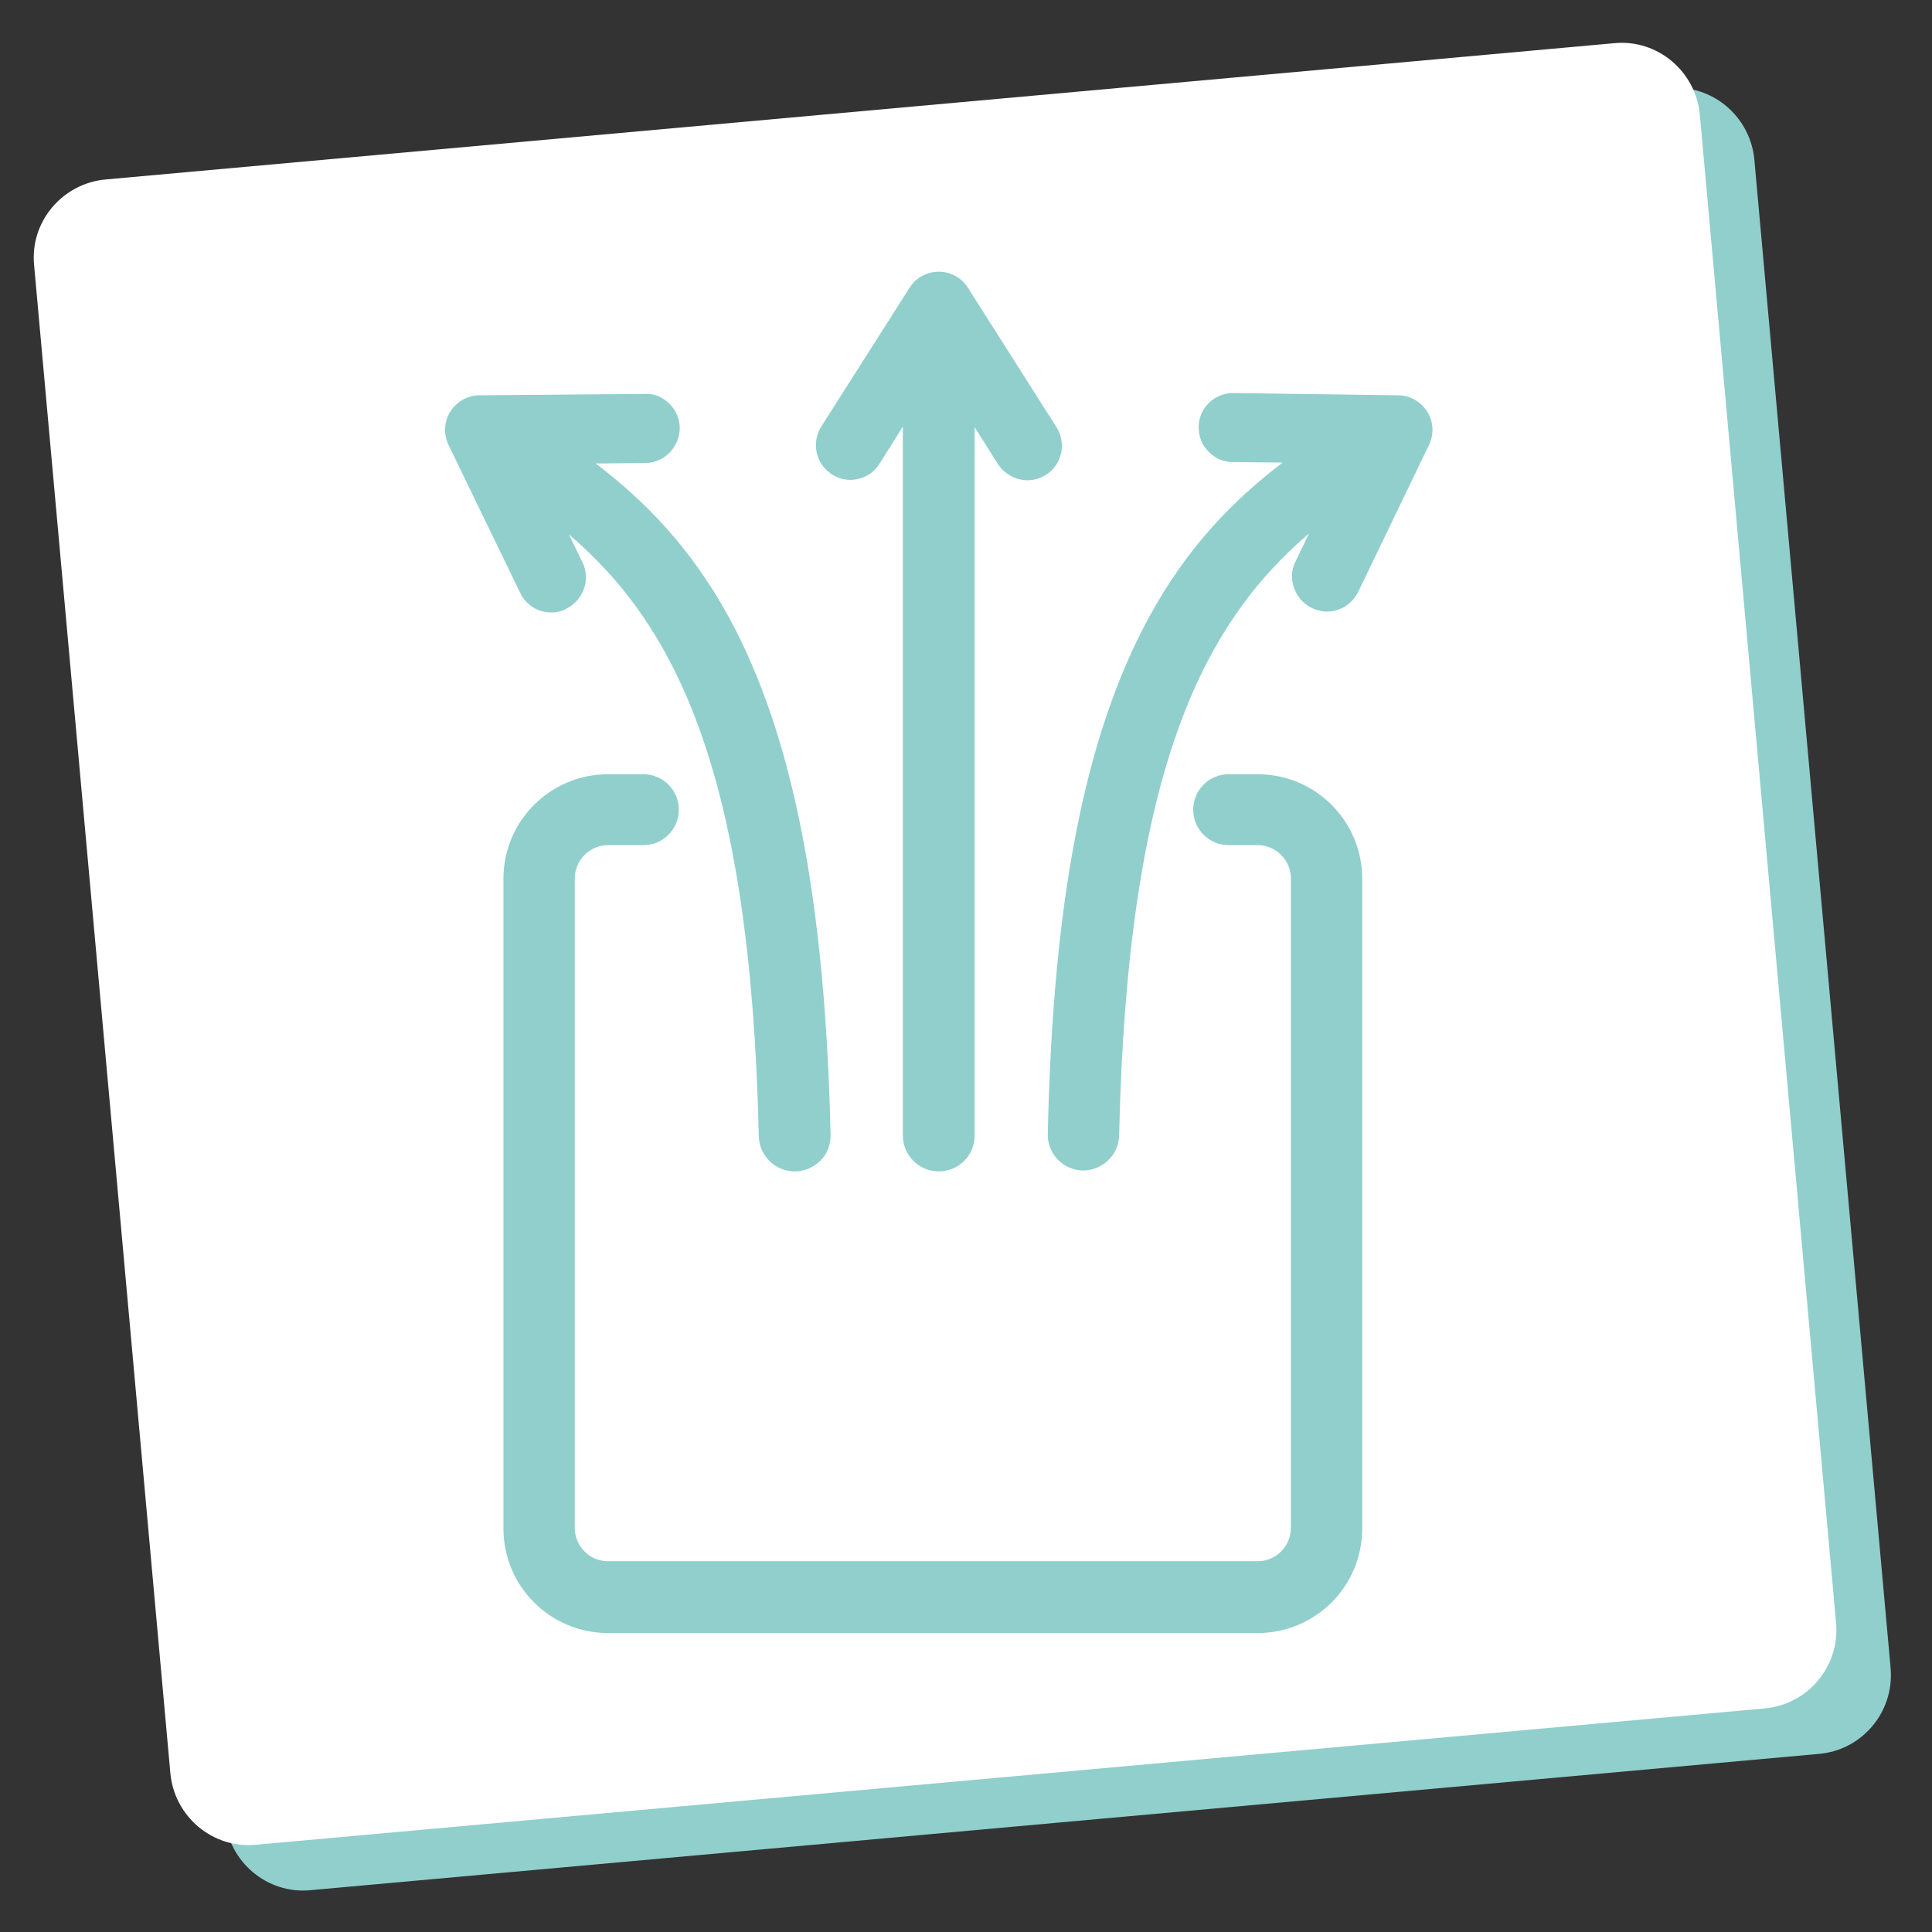
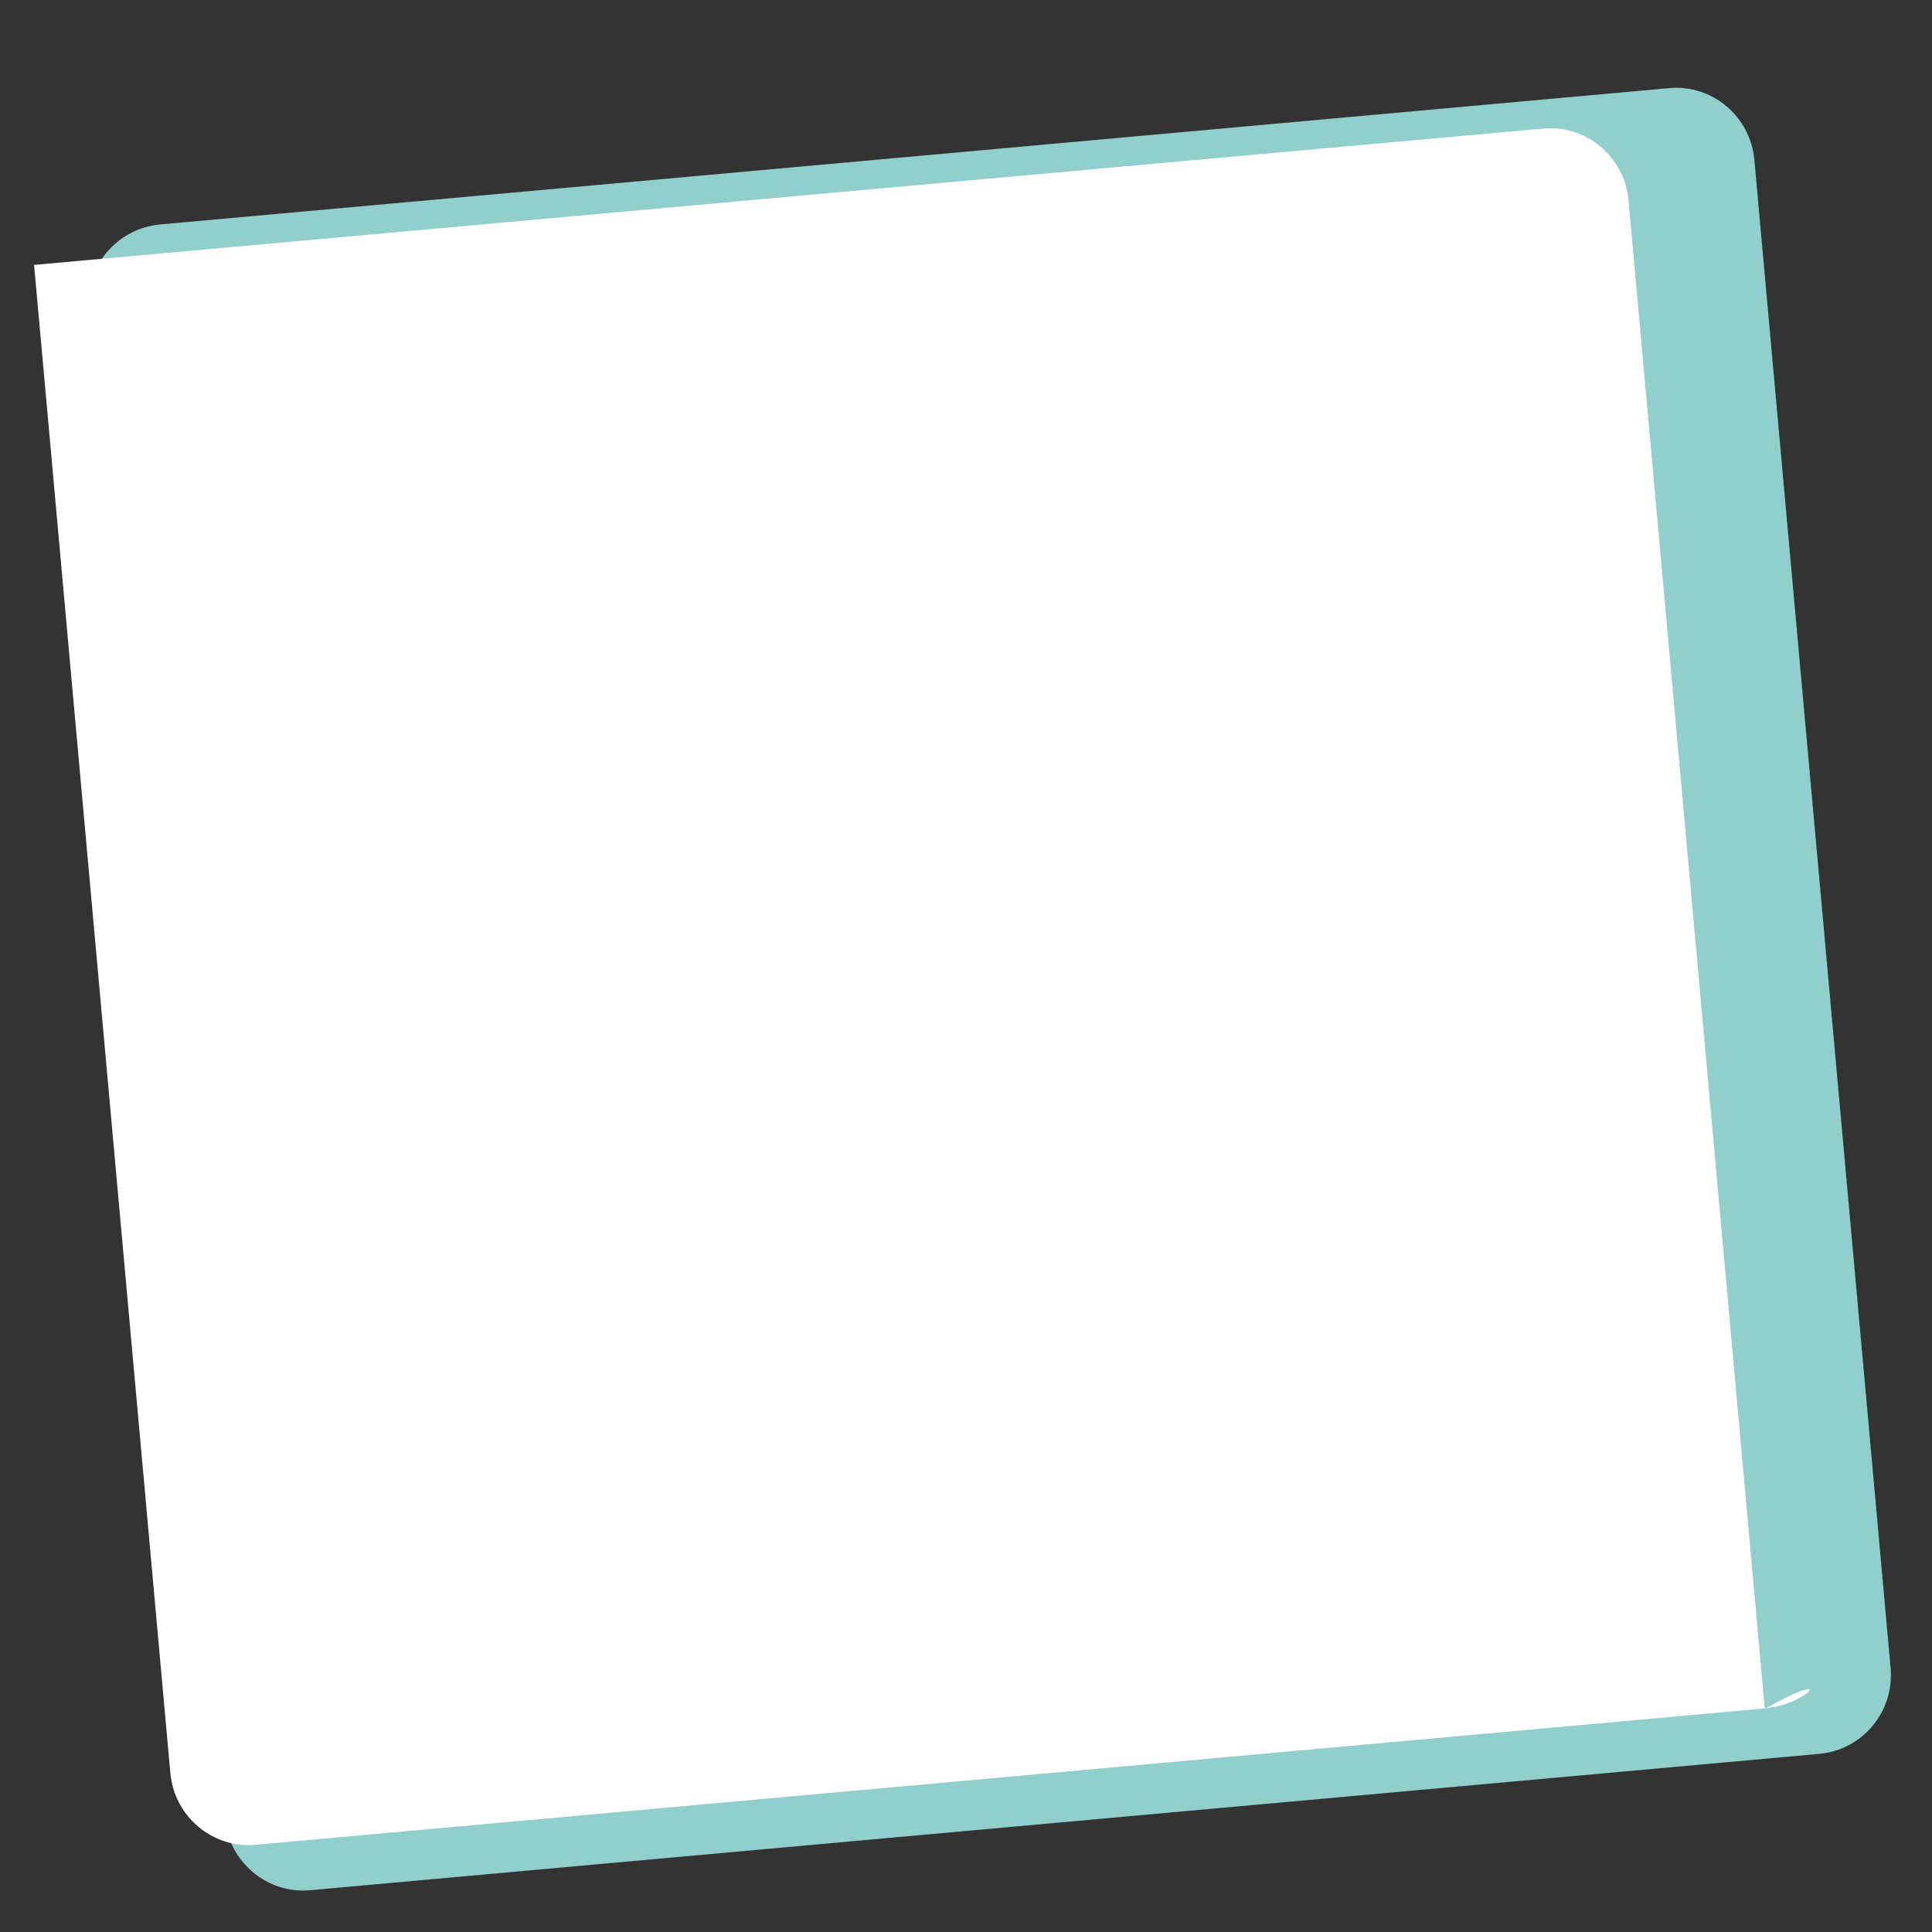
<svg xmlns="http://www.w3.org/2000/svg" version="1.1" id="Ebene_1" x="0px" y="0px" viewBox="0 0 425.2 425.2" style="enable-background:new 0 0 425.2 425.2;" xml:space="preserve">
  <rect x="0" y="0" width="425.2" height="425.2" fill="#333333" stroke="none" />
  <style type="text/css">
	.st0{fill:#90CFCC;}
	.st1{fill:#FFFFFF;}
</style>
  <path class="st0" d="M400.3,386L68.3,416c-9.5,0.9-17.9-6.2-18.8-15.7l-30-332.1c-0.9-9.5,6.2-17.9,15.7-18.8l332.1-30  c9.5-0.9,17.9,6.2,18.8,15.7l30,332.1C416.9,376.8,409.8,385.2,400.3,386z" />
-   <path class="st1" d="M388.3,376L56.3,406c-9.5,0.9-17.9-6.2-18.8-15.7L7.5,58.3c-0.9-9.5,6.2-17.9,15.7-18.8l332.1-30  c9.5-0.9,17.9,6.2,18.8,15.7l30,332.1C404.9,366.8,397.8,375.2,388.3,376z" />
+   <path class="st1" d="M388.3,376L56.3,406c-9.5,0.9-17.9-6.2-18.8-15.7L7.5,58.3l332.1-30  c9.5-0.9,17.9,6.2,18.8,15.7l30,332.1C404.9,366.8,397.8,375.2,388.3,376z" />
  <g>
-     <path class="st0" d="M276.8,170.4h-6.4c-4.3,0-7.8,3.5-7.8,7.8c0,4.3,3.5,7.8,7.8,7.8h6.4c4,0,7.3,3.3,7.3,7.3v143   c0,4-3.3,7.3-7.3,7.3h-143c-4,0-7.3-3.3-7.3-7.3v-143c0-4,3.3-7.3,7.3-7.3h7.8c4.3,0,7.8-3.5,7.8-7.8c0-4.3-3.5-7.8-7.8-7.8h-7.8   c-12.7,0-23,10.3-23,23v143c0,12.7,10.3,23,23,23h143c12.7,0,23-10.3,23-23v-143C299.8,180.7,289.5,170.4,276.8,170.4z" />
-     <path class="st0" d="M183.1,104.4c1.7,1.1,3.8,1.5,5.7,1c2-0.4,3.7-1.6,4.8-3.4l5.1-8.1v156c0,4.3,3.5,7.9,7.9,7.9s7.9-3.5,7.9-7.9   V94l5.1,8.1c1.1,1.7,2.8,2.9,4.8,3.4c0.6,0.1,1.1,0.2,1.7,0.2c1.4,0,2.8-0.4,4.1-1.2l0,0c2.2-1.4,3.5-3.8,3.5-6.4   c0-1.4-0.4-2.8-1.2-4.1L213,63.3c-1.4-2.2-3.8-3.5-6.4-3.5s-5,1.3-6.4,3.5l-19.4,30.5C178.5,97.4,179.5,102.1,183.1,104.4z" />
-     <path class="st0" d="M314.1,90.6c-1.4-2.2-3.8-3.6-6.4-3.6l-36.2-0.5c0,0-0.1,0-0.1,0c-4.2,0-7.6,3.4-7.6,7.5c0,2,0.7,4,2.2,5.4   c1.4,1.5,3.3,2.3,5.4,2.3l10.9,0.1c-10.9,8.3-21,18.6-29.4,34c-14.1,25.9-21.2,62-22.3,113.8c-0.1,4.3,3.3,7.8,7.5,8l0.3,0   c4.2,0,7.8-3.4,7.9-7.7c1.8-80.2,18.3-112.4,41.8-132.5l-3,6.2c-0.9,1.8-1,3.9-0.3,5.8c0.7,1.9,2,3.5,3.9,4.4l0,0   c1.1,0.5,2.2,0.8,3.3,0.8c1.4,0,2.8-0.4,4-1.1c1.2-0.8,2.2-1.8,2.9-3.2l15.7-32.6C315.6,95.5,315.5,92.8,314.1,90.6z" />
-     <path class="st0" d="M121.3,134.8c1.1,0,2.2-0.2,3.3-0.8c1.8-0.9,3.2-2.4,3.9-4.4c0.7-1.9,0.6-4-0.3-5.8l-3-6.2   c23.5,20.1,40,52.3,41.8,132.5c0.1,4.2,3.6,7.7,7.9,7.7l0.4,0c2-0.1,3.9-1,5.3-2.4c1.5-1.5,2.2-3.5,2.2-5.6   c-1.2-51.8-8.3-88-22.3-113.8c-8.4-15.4-18.5-25.7-29.4-34l10.9-0.1c2,0,3.9-0.8,5.4-2.3c1.4-1.5,2.2-3.4,2.2-5.4v0   c0-2.6-1.4-5-3.6-6.4c-1.2-0.8-2.6-1.2-4.1-1.1L105.5,87c-2.6,0-5,1.4-6.4,3.6c-1.4,2.2-1.5,5-0.4,7.3l15.8,32.6   C115.8,133.2,118.5,134.8,121.3,134.8z" />
-   </g>
+     </g>
</svg>